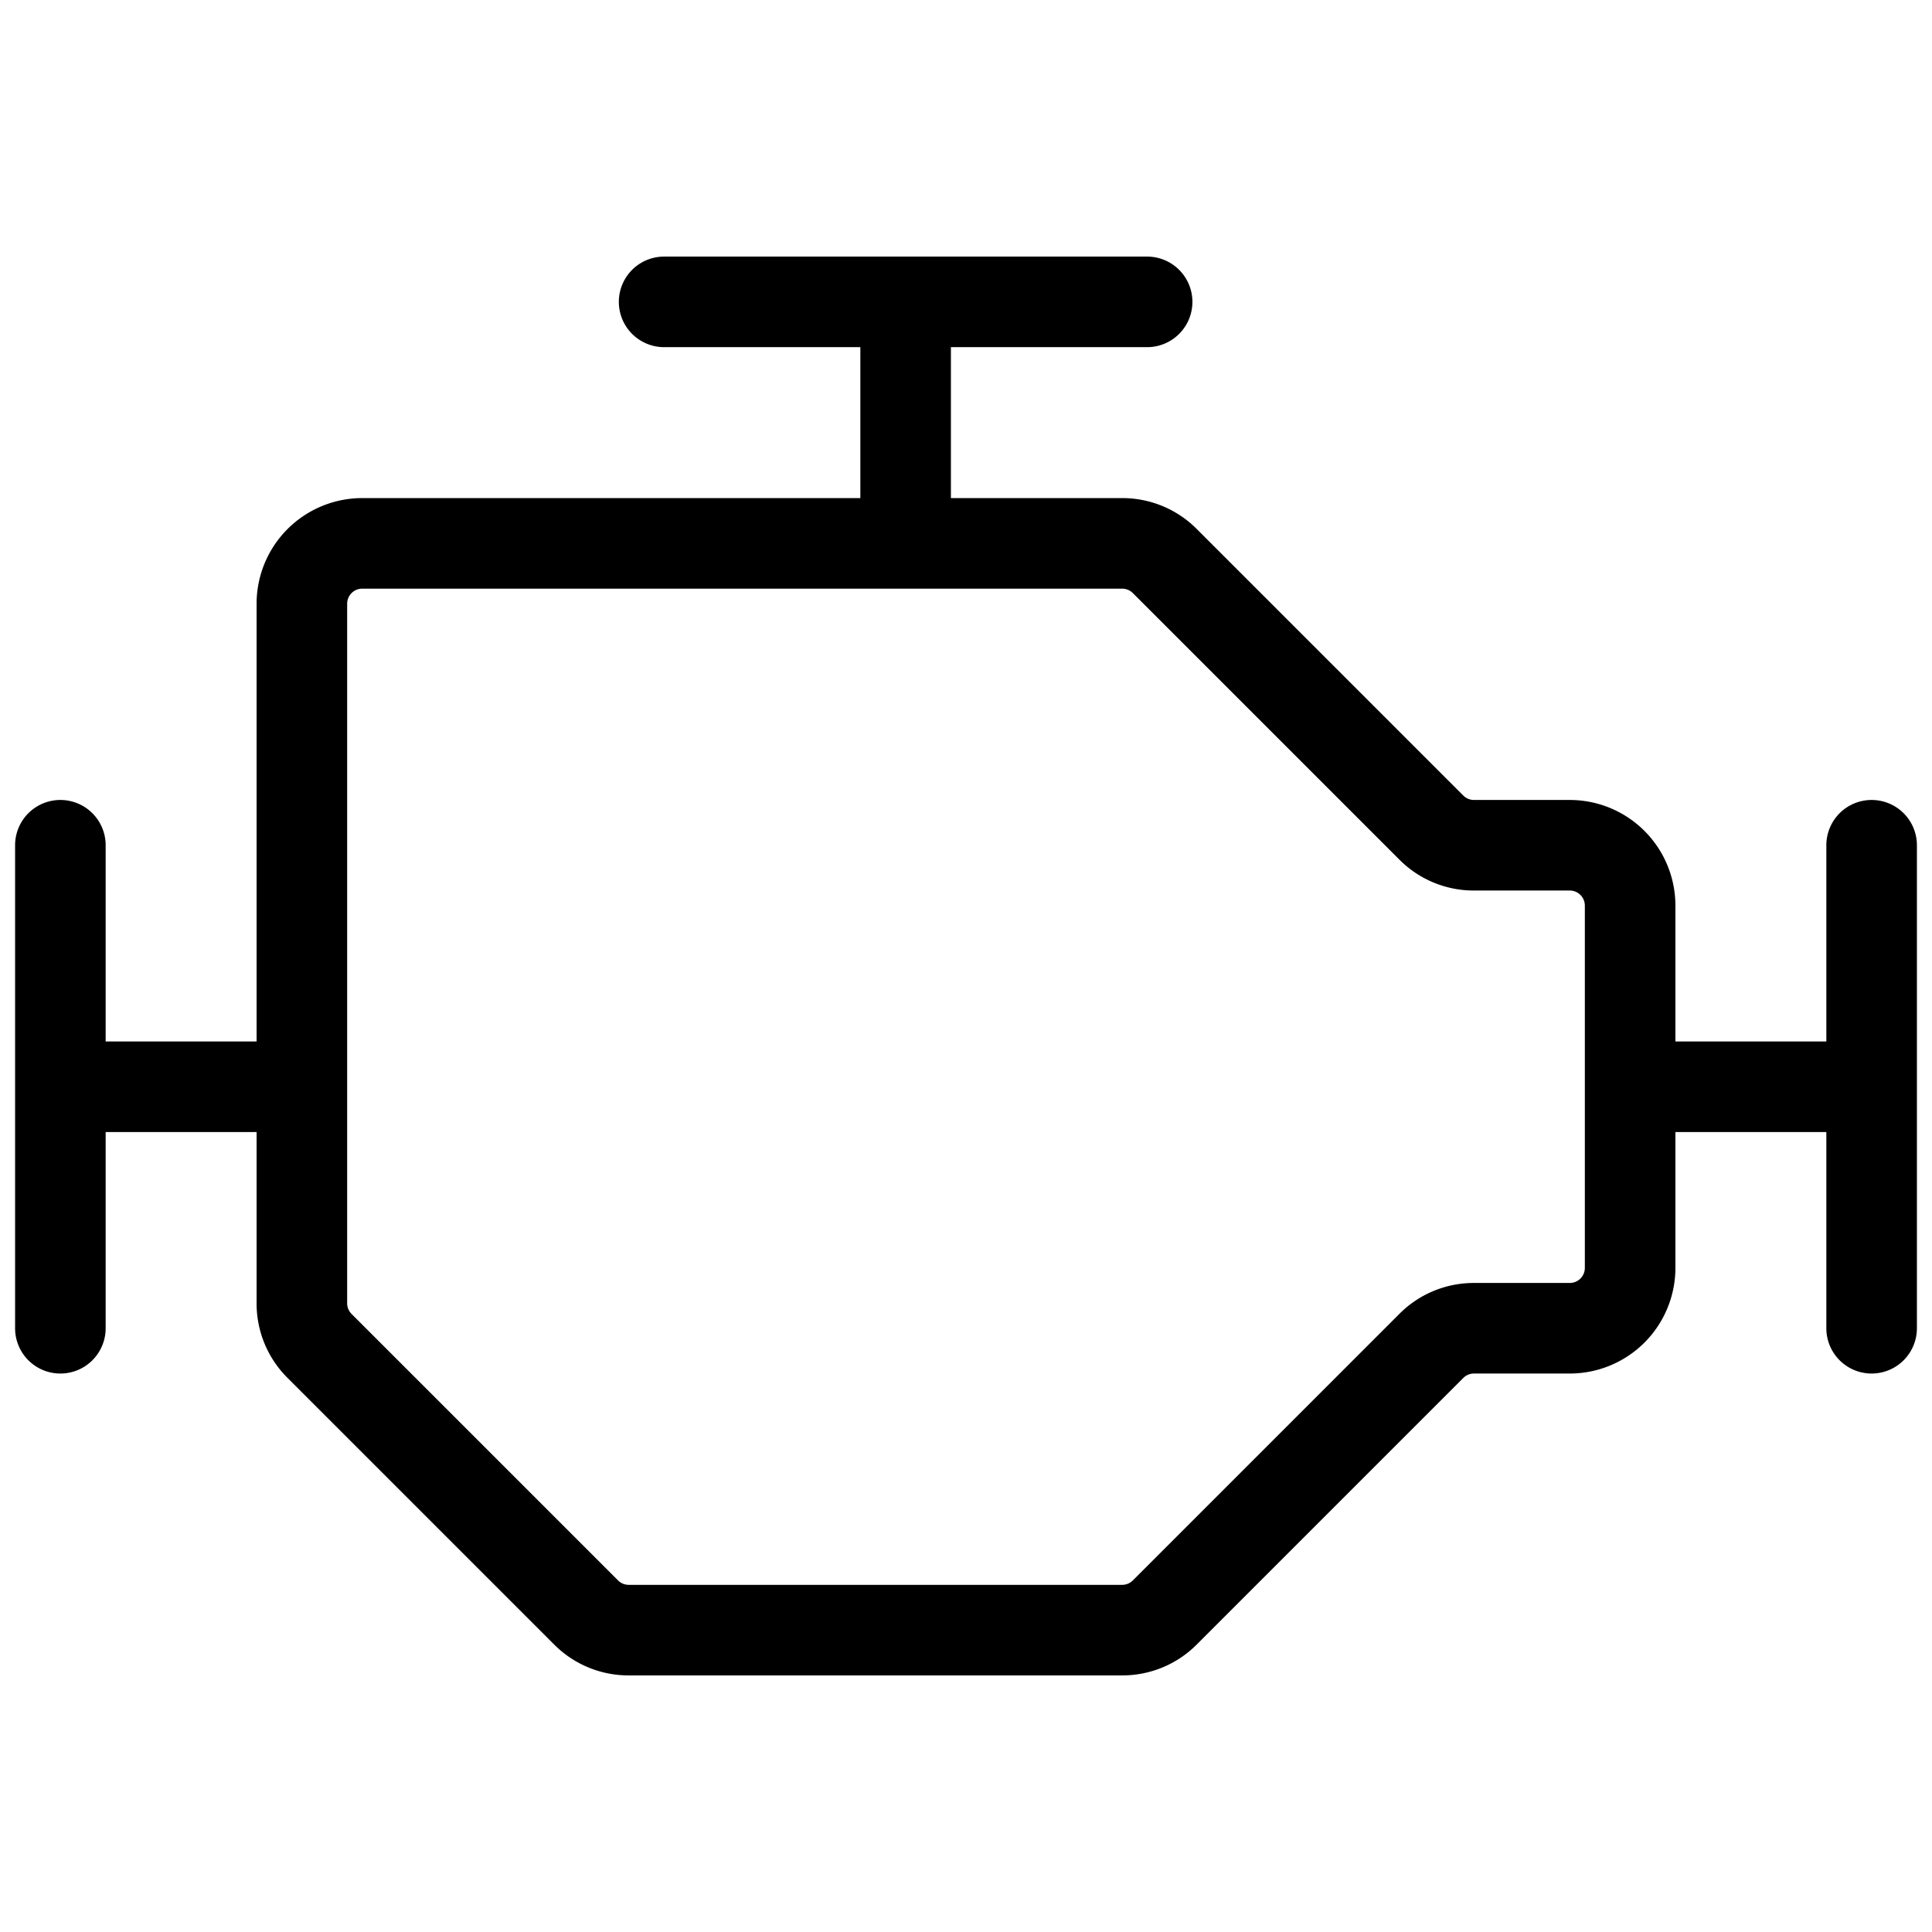
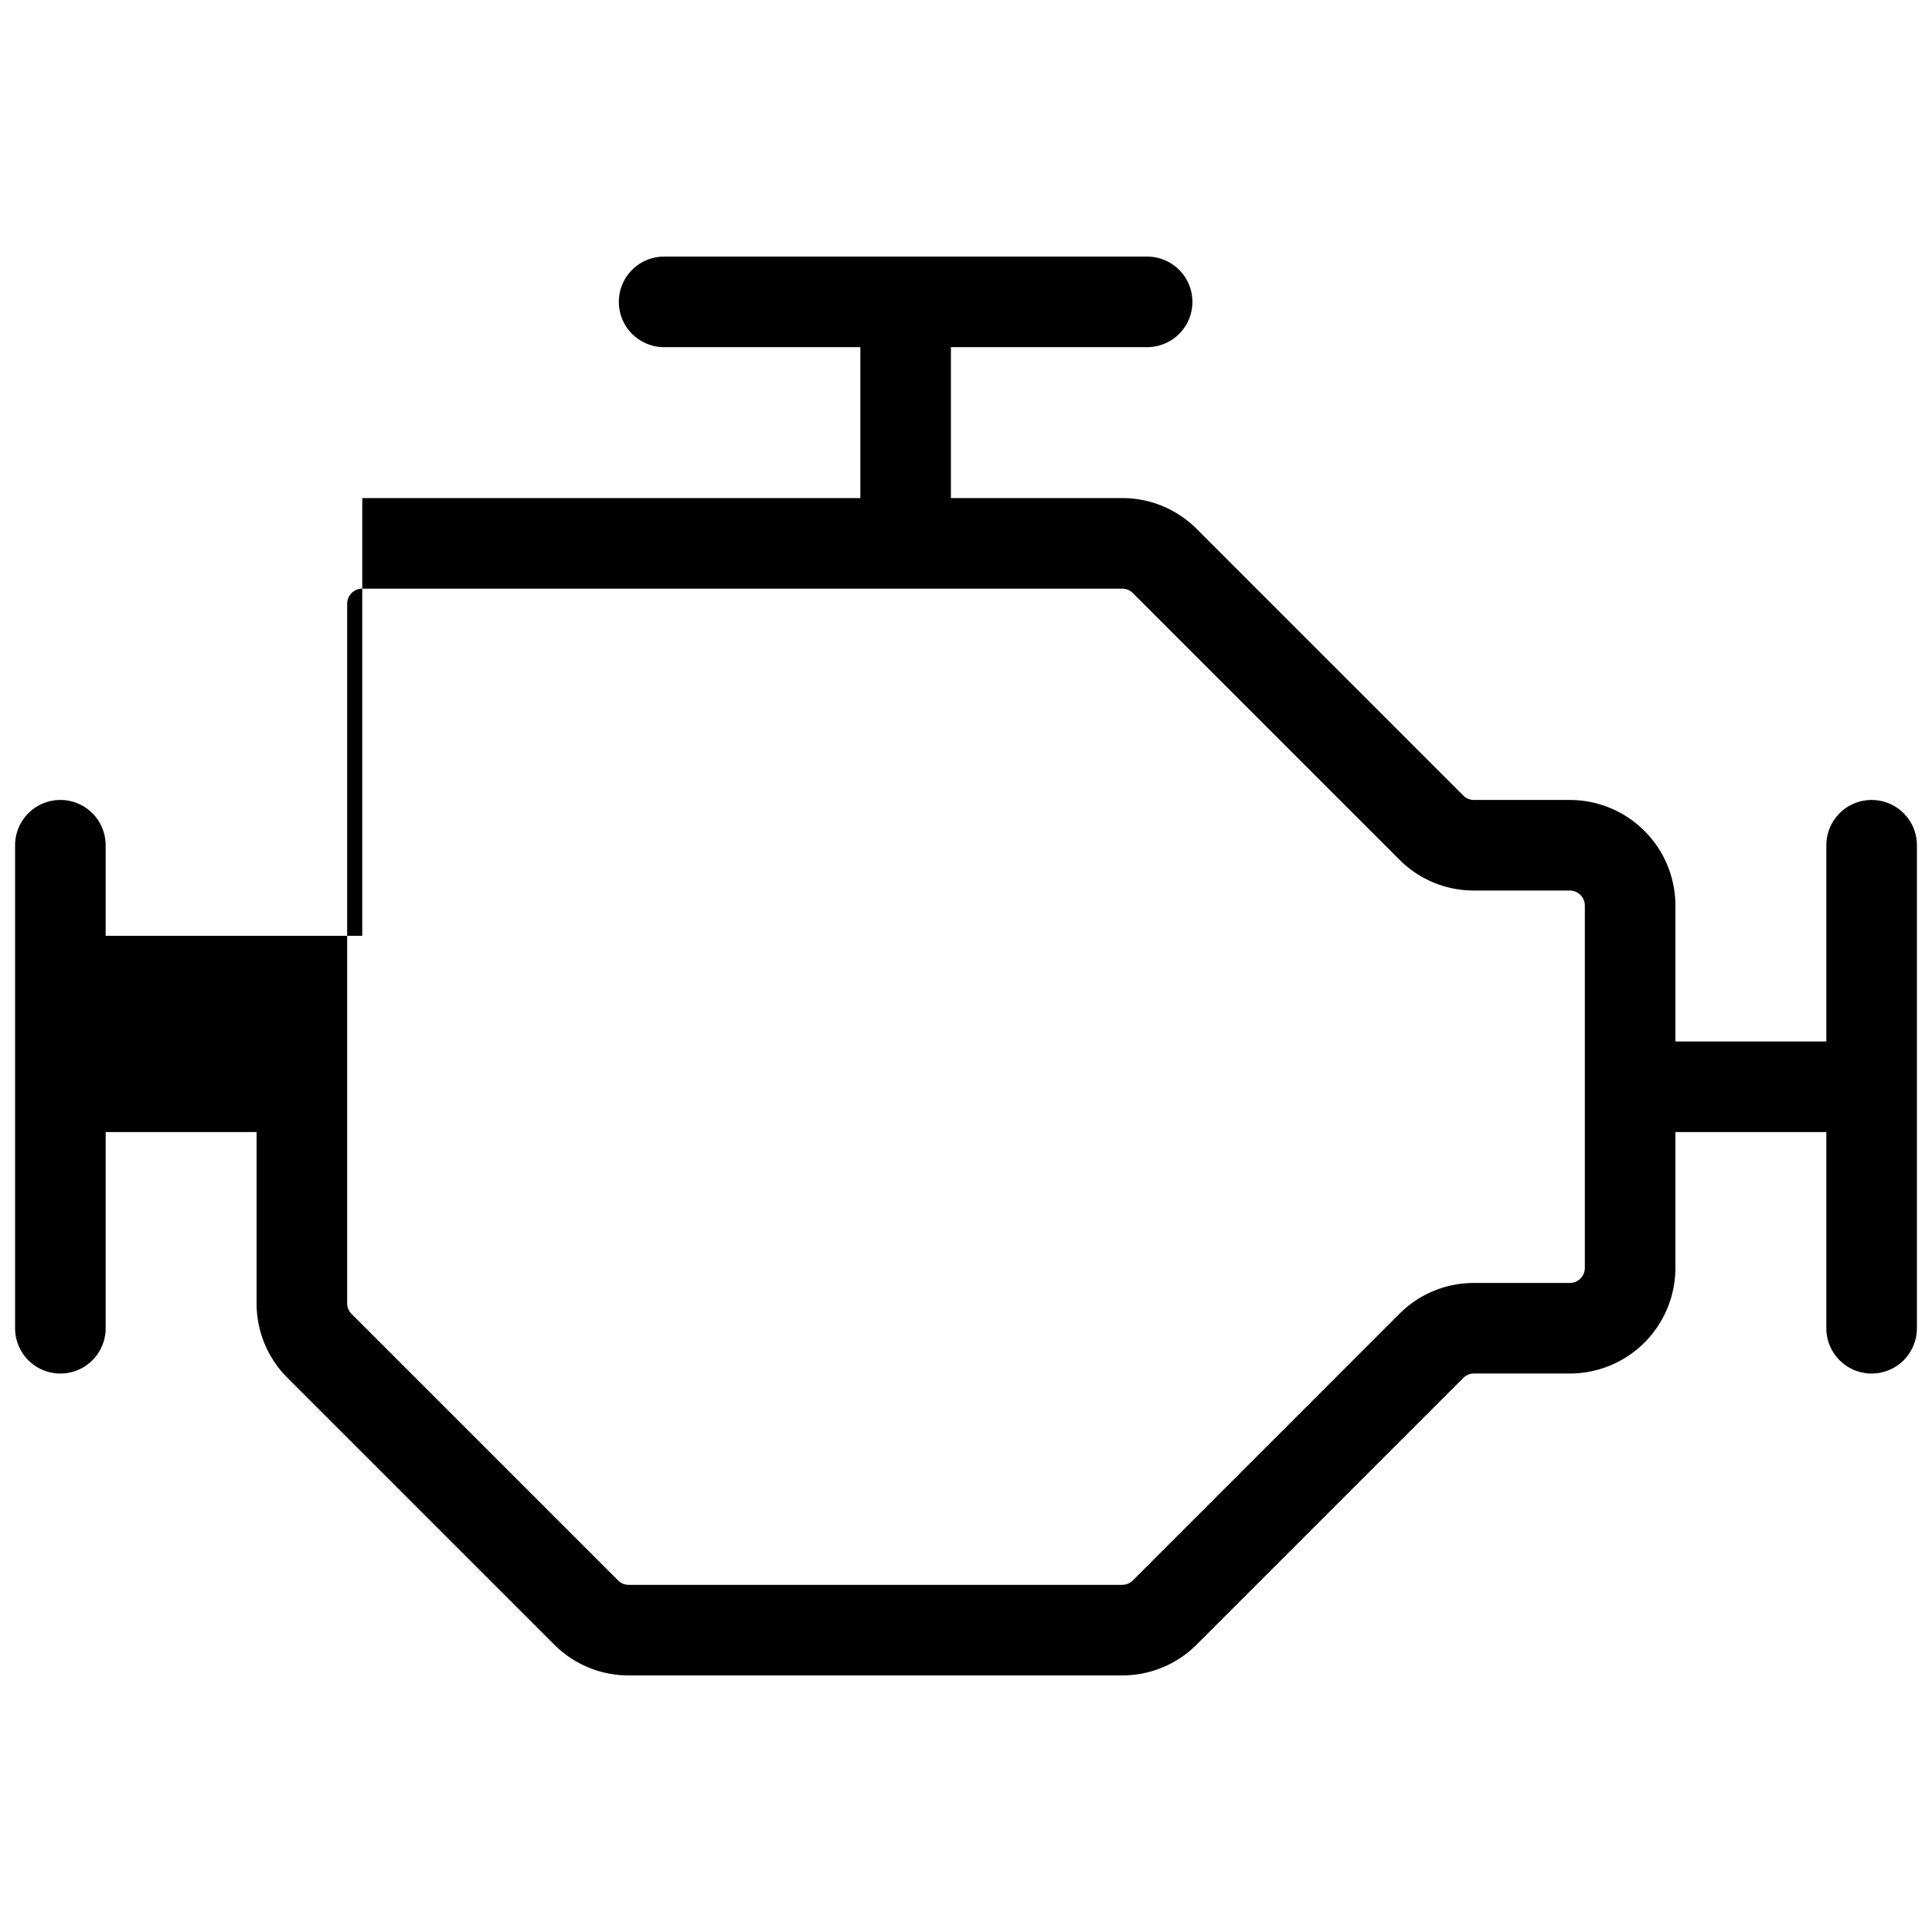
<svg xmlns="http://www.w3.org/2000/svg" viewBox="0 0 256 256" fill="currentColor">
-   <path d="M248,106a6,6,0,0,0-6,6v26H222V120a14,14,0,0,0-14-14H195.31a2,2,0,0,1-1.41-.58L158.58,70.1a13.9,13.9,0,0,0-9.89-4.1H126V46h26a6,6,0,0,0,0-12H88a6,6,0,0,0,0,12h26V66H48A14,14,0,0,0,34,80v58H14V112a6,6,0,0,0-12,0v64a6,6,0,0,0,12,0V150H34v22.69a13.9,13.9,0,0,0,4.1,9.89L73.42,217.9a13.9,13.9,0,0,0,9.89,4.1h65.38a13.9,13.9,0,0,0,9.89-4.1l35.32-35.32a2,2,0,0,1,1.41-.58H208a14,14,0,0,0,14-14V150h20v26a6,6,0,0,0,12,0V112A6,6,0,0,0,248,106Zm-38,62a2,2,0,0,1-2,2H195.31a13.9,13.9,0,0,0-9.89,4.1L150.1,209.42a2,2,0,0,1-1.41.58H83.31a2,2,0,0,1-1.41-.58L46.58,174.1a2,2,0,0,1-.58-1.41V80a2,2,0,0,1,2-2H148.69a2,2,0,0,1,1.41.58l35.32,35.32a13.9,13.9,0,0,0,9.89,4.1H208a2,2,0,0,1,2,2Z" />
+   <path d="M248,106a6,6,0,0,0-6,6v26H222V120a14,14,0,0,0-14-14H195.31a2,2,0,0,1-1.41-.58L158.58,70.1a13.9,13.9,0,0,0-9.89-4.1H126V46h26a6,6,0,0,0,0-12H88a6,6,0,0,0,0,12h26V66H48v58H14V112a6,6,0,0,0-12,0v64a6,6,0,0,0,12,0V150H34v22.69a13.9,13.9,0,0,0,4.1,9.89L73.42,217.9a13.9,13.9,0,0,0,9.89,4.1h65.38a13.9,13.9,0,0,0,9.89-4.1l35.32-35.32a2,2,0,0,1,1.41-.58H208a14,14,0,0,0,14-14V150h20v26a6,6,0,0,0,12,0V112A6,6,0,0,0,248,106Zm-38,62a2,2,0,0,1-2,2H195.31a13.9,13.9,0,0,0-9.89,4.1L150.1,209.42a2,2,0,0,1-1.41.58H83.31a2,2,0,0,1-1.41-.58L46.58,174.1a2,2,0,0,1-.58-1.41V80a2,2,0,0,1,2-2H148.69a2,2,0,0,1,1.41.58l35.32,35.32a13.9,13.9,0,0,0,9.89,4.1H208a2,2,0,0,1,2,2Z" />
</svg>